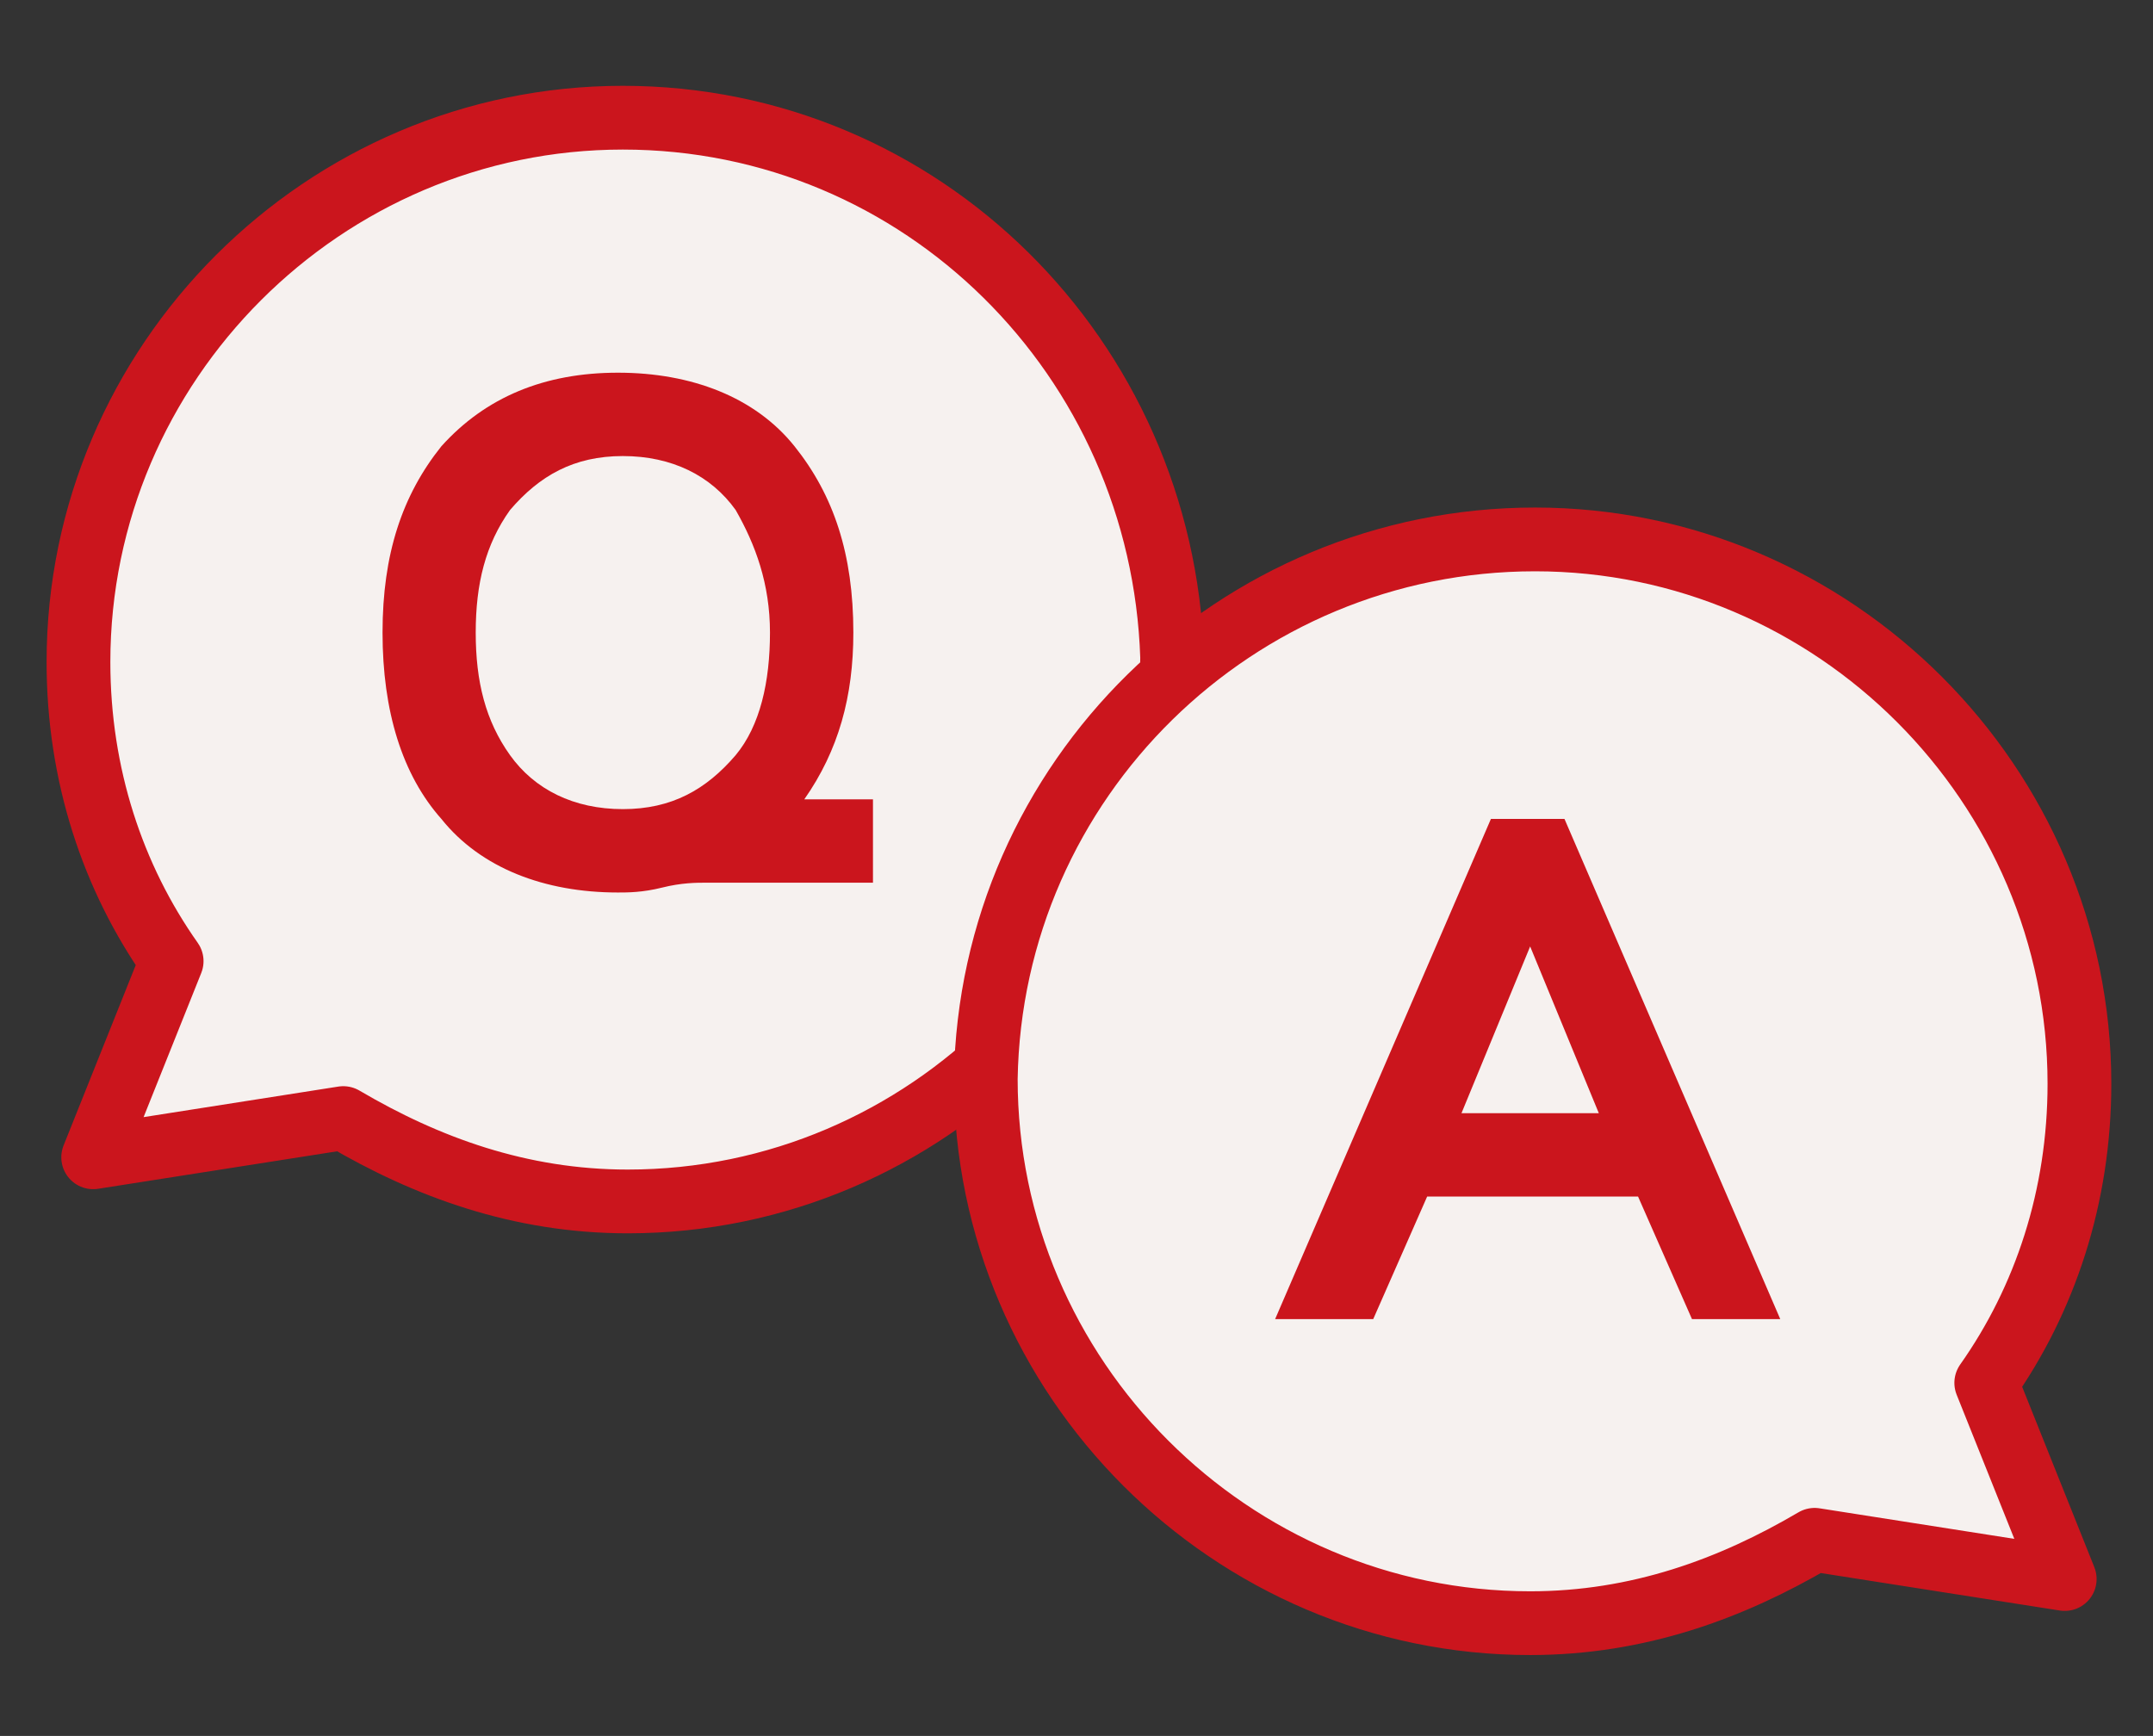
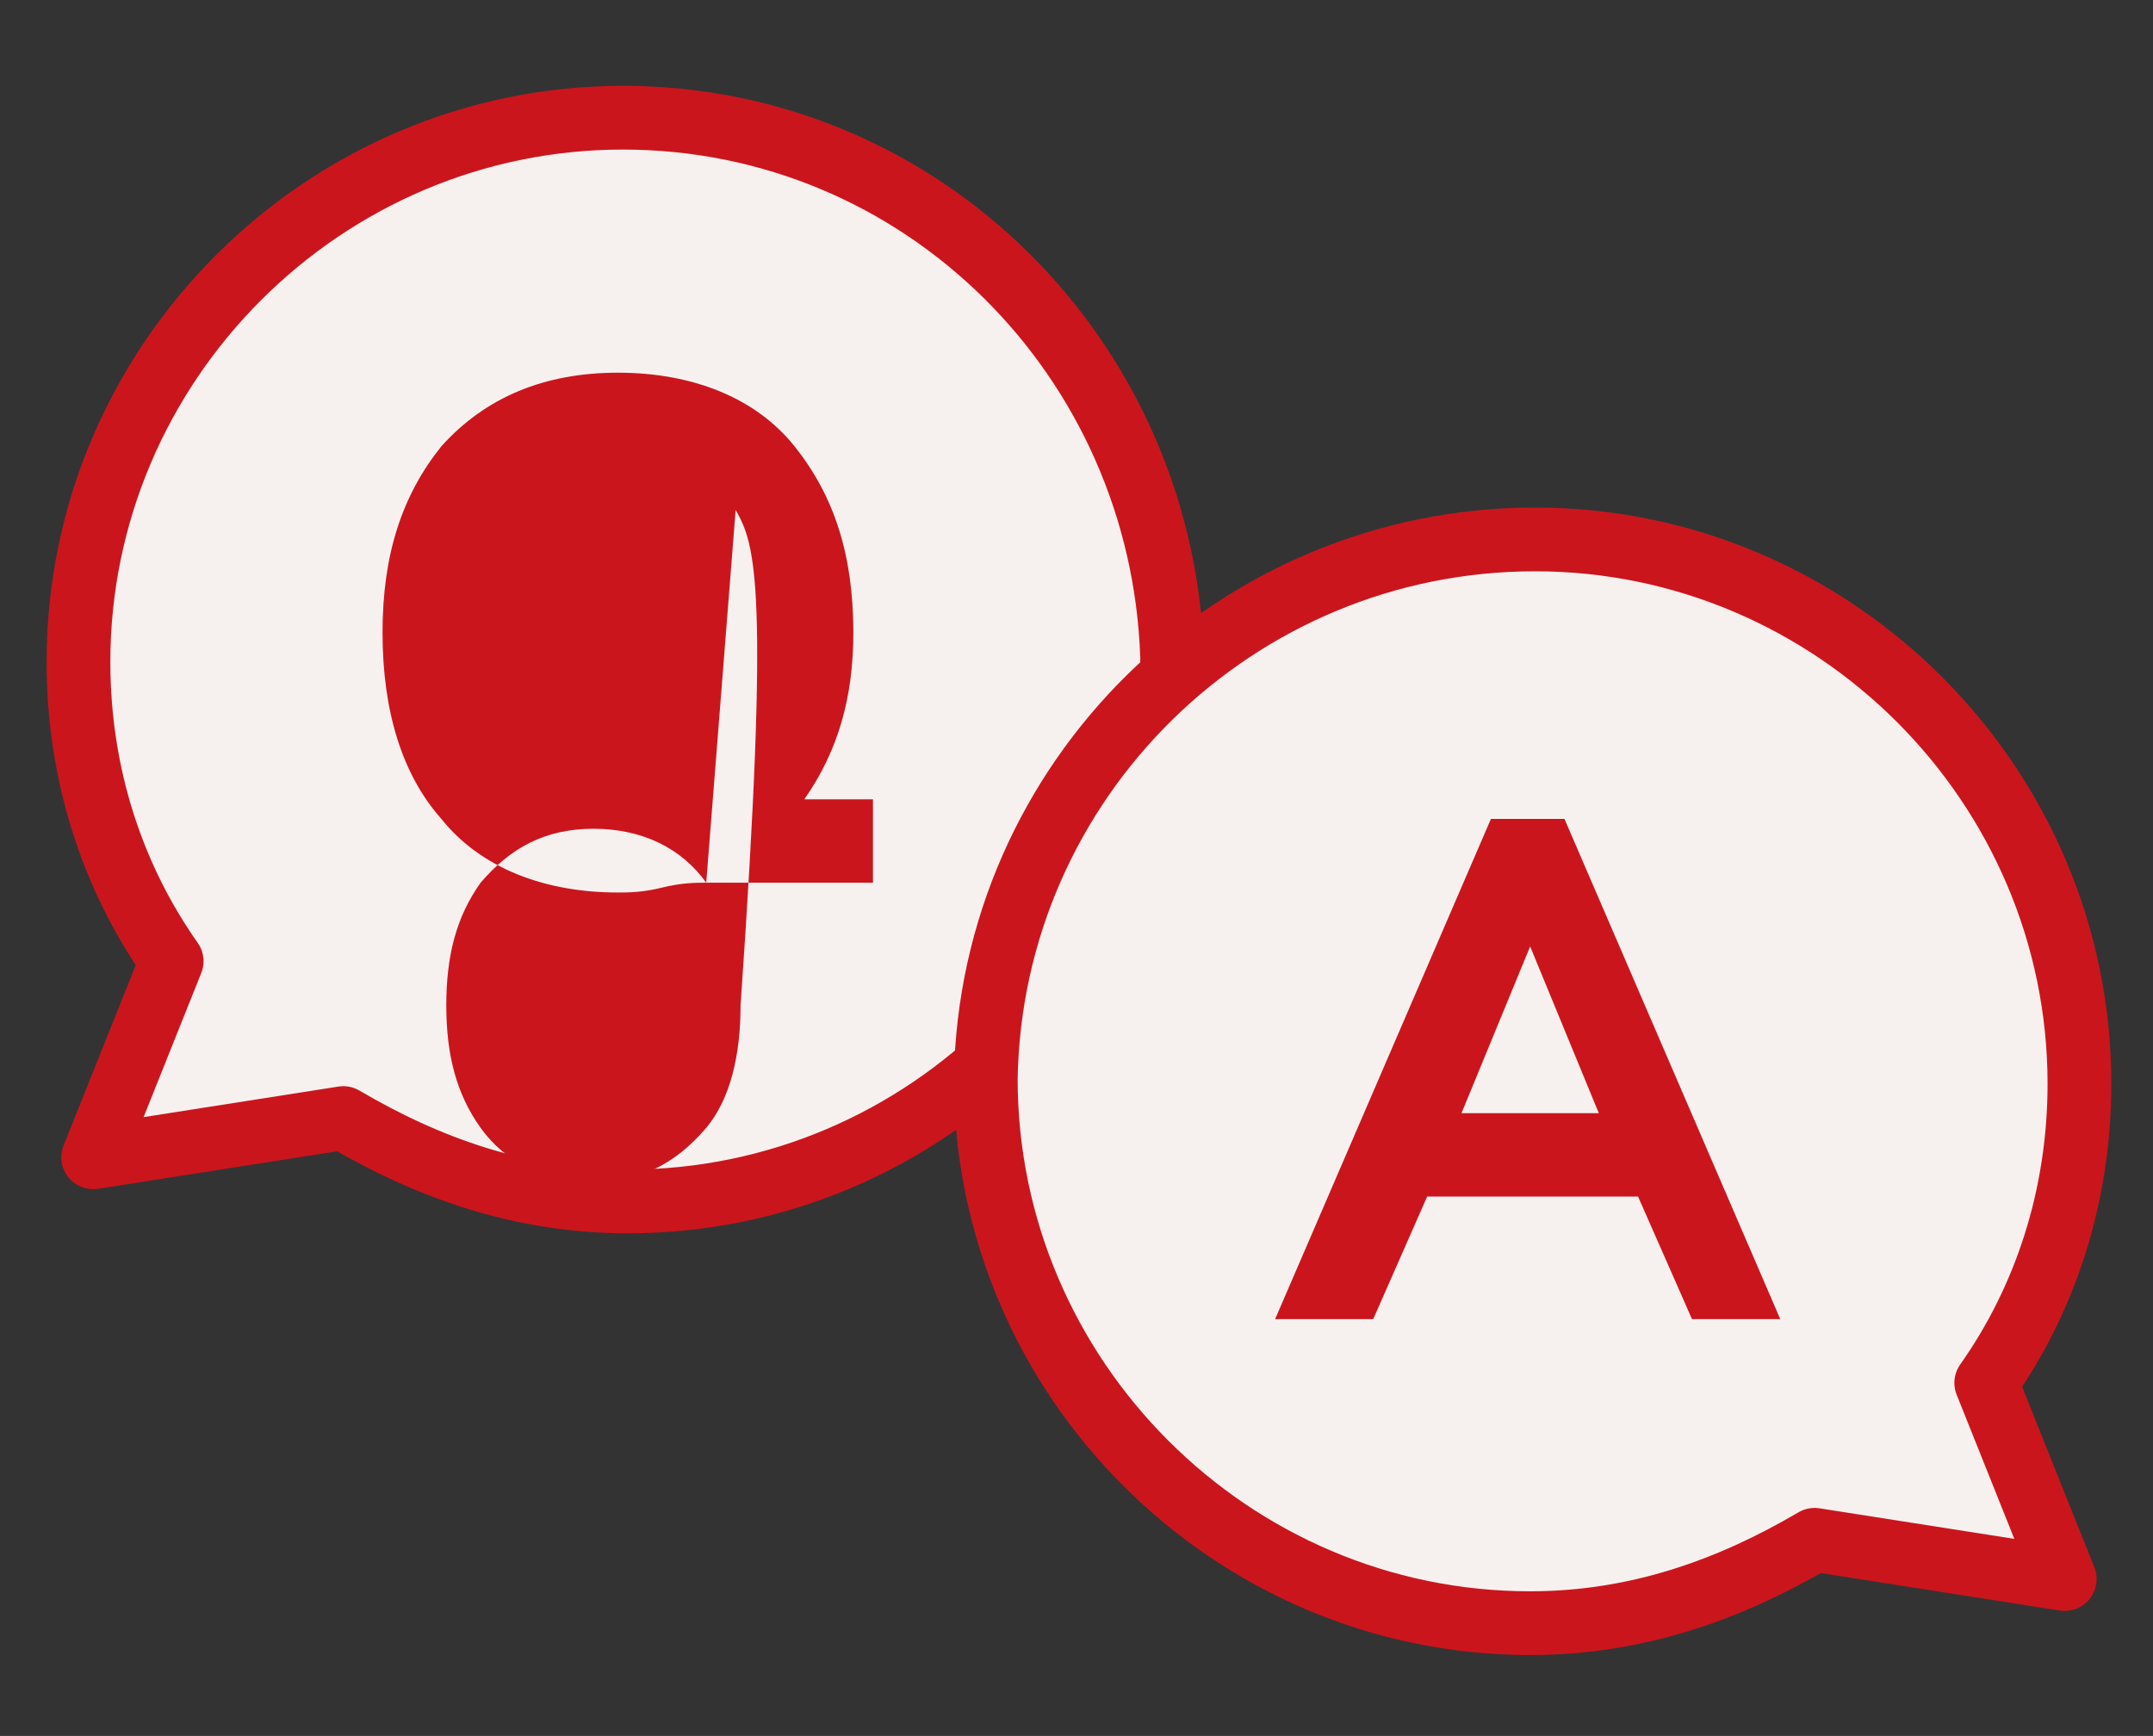
<svg xmlns="http://www.w3.org/2000/svg" version="1.1" x="0px" y="0px" viewBox="0 0 43.9 35.4" style="enable-background:new 0 0 43.9 35.4;" xml:space="preserve">
  <rect x="0" y="0" width="43.9" height="35.4" fill="#333333" stroke="none" />
  <style type="text/css">
	.st0{display:none;}
	.st1{display:inline;}
	.st2{fill:#F6F1EF;}
	.st3{fill:none;stroke:#CB151D;stroke-width:1.037;stroke-miterlimit:10;}
	.st4{fill:#CB151D;}
	.st5{fill:none;stroke:#CB151D;stroke-width:1.037;stroke-linejoin:round;stroke-miterlimit:10;}
	.st6{fill:none;stroke:#CB151D;stroke-width:1.037;stroke-linecap:round;stroke-miterlimit:10;}
	.st7{fill:none;stroke:#CB151D;stroke-width:1.037;stroke-linecap:round;stroke-linejoin:round;stroke-miterlimit:10;}
	.st8{fill:#FFFFFF;}
	.st9{fill:none;stroke:#CB151D;stroke-width:1.3;stroke-linejoin:round;stroke-miterlimit:10;}
</style>
  <g id="圖層_1" class="st0">
    <g class="st1">
      <path class="st2" d="M31.8,26.5H2.4c-1,0-1.9-0.8-1.9-1.9V4.2c0-1,0.8-1.9,1.9-1.9h29.4c1,0,1.9,0.8,1.9,1.9v20.4    C33.7,25.6,32.8,26.5,31.8,26.5" />
      <path class="st3" d="M31.8,26.5H2.4c-1,0-1.9-0.8-1.9-1.9V4.2c0-1,0.8-1.9,1.9-1.9h29.4c1,0,1.9,0.8,1.9,1.9v20.4    C33.7,25.6,32.8,26.5,31.8,26.5z" />
      <path class="st2" d="M11.6,10.7h-6c-0.2,0-0.4-0.2-0.4-0.4V6.9c0-0.2,0.2-0.4,0.4-0.4h6c0.2,0,0.4,0.2,0.4,0.4v3.5    C11.9,10.5,11.8,10.7,11.6,10.7" />
      <path class="st3" d="M11.6,10.7h-6c-0.2,0-0.4-0.2-0.4-0.4V6.9c0-0.2,0.2-0.4,0.4-0.4h6c0.2,0,0.4,0.2,0.4,0.4v3.5    C11.9,10.5,11.8,10.7,11.6,10.7z" />
-       <line class="st3" x1="21.4" y1="17.4" x2="29.8" y2="17.4" />
      <line class="st3" x1="25.6" y1="21.1" x2="29.8" y2="21.1" />
      <line class="st3" x1="19.1" y1="21.1" x2="23.3" y2="21.1" />
      <path class="st2" d="M43.4,25.3c0,4.3-3.5,7.8-7.8,7.8c-4.3,0-7.8-3.5-7.8-7.8c0-4.3,3.5-7.8,7.8-7.8    C39.9,17.4,43.4,20.9,43.4,25.3" />
      <path class="st3" d="M43.4,25.3c0,4.3-3.5,7.8-7.8,7.8c-4.3,0-7.8-3.5-7.8-7.8c0-4.3,3.5-7.8,7.8-7.8    C39.9,17.4,43.4,20.9,43.4,25.3z" />
      <g>
        <path class="st4" d="M36.3,29.7v0.7h-1.1v-0.6c-0.8-0.1-1.5-0.4-1.9-0.9c-0.4-0.5-0.6-1.2-0.6-2.1h1.5c0,0.5,0.1,0.8,0.2,1     c0.2,0.3,0.4,0.5,0.8,0.6v-2.4c-0.7-0.3-1.3-0.5-1.6-0.8c-0.5-0.4-0.7-0.9-0.7-1.6c0-0.7,0.2-1.2,0.7-1.7c0.4-0.4,1-0.7,1.7-0.8     v-0.6h1.1V21c0.8,0.1,1.3,0.4,1.8,0.8c0.4,0.5,0.6,1.1,0.6,1.8h-1.5c0-0.7-0.3-1.1-0.9-1.3v2.3c0.9,0.3,1.4,0.6,1.7,0.8     c0.5,0.4,0.8,1,0.8,1.6C38.9,28.7,38,29.5,36.3,29.7z M35.2,22.5c-0.5,0.2-0.8,0.5-0.8,0.9c0,0.4,0.3,0.7,0.8,0.9V22.5z M37,26.6     c-0.1-0.1-0.4-0.2-0.7-0.3v2c0.6-0.2,1-0.5,1-1.1C37.3,27,37.2,26.7,37,26.6z" />
      </g>
    </g>
  </g>
  <g id="圖層_2" class="st0">
    <g class="st1">
      <path class="st2" d="M28,27.1H9.3c-1.3,0-2.4-1.1-2.4-2.4V13.3h23.5v11.4C30.4,26,29.3,27.1,28,27.1" />
      <path class="st3" d="M28,27.1H9.3c-1.3,0-2.4-1.1-2.4-2.4V13.3h23.5v11.4C30.4,26,29.3,27.1,28,27.1z" />
      <path class="st2" d="M31.9,13.3H5.4c-0.5,0-1-0.4-1-1V9c0-0.5,0.4-1,1-1h26.5c0.5,0,1,0.4,1,1v3.3C32.9,12.9,32.4,13.3,31.9,13.3" />
      <path class="st3" d="M31.9,13.3H5.4c-0.5,0-1-0.4-1-1V9c0-0.5,0.4-1,1-1h26.5c0.5,0,1,0.4,1,1v3.3C32.9,12.9,32.4,13.3,31.9,13.3z    " />
      <rect x="16.2" y="8.1" class="st2" width="4.8" height="19" />
      <rect x="16.2" y="8.1" class="st3" width="4.8" height="19" />
      <path class="st2" d="M16.3,4.7c2.1,2.8,2.6,3.4,2.6,3.4h-6.2c-1.8,0-3.3-1.4-3.3-3.2c0-1.8,1.5-3.2,3.3-3.2    C14.5,1.7,15.2,3.3,16.3,4.7" />
      <path class="st5" d="M16.3,4.7c2.1,2.8,2.6,3.4,2.6,3.4h-6.2c-1.8,0-3.3-1.4-3.3-3.2c0-1.8,1.5-3.2,3.3-3.2    C14.5,1.7,15.2,3.3,16.3,4.7z" />
      <path class="st2" d="M21,4.7c-2.1,2.8-2.6,3.4-2.6,3.4h6.2c1.8,0,3.3-1.4,3.3-3.2c0-1.8-1.5-3.2-3.3-3.2C22.8,1.7,22.1,3.3,21,4.7    " />
      <path class="st5" d="M21,4.7c-2.1,2.8-2.6,3.4-2.6,3.4h6.2c1.8,0,3.3-1.4,3.3-3.2c0-1.8-1.5-3.2-3.3-3.2C22.8,1.7,22.1,3.3,21,4.7    z" />
      <path class="st2" d="M39.5,26.1c0,4.2-3.4,7.6-7.6,7.6s-7.6-3.4-7.6-7.6c0-4.2,3.4-7.6,7.6-7.6S39.5,21.9,39.5,26.1" />
      <ellipse transform="matrix(0.924 -0.383 0.383 0.924 -7.564 14.197)" class="st5" cx="31.9" cy="26.1" rx="7.6" ry="7.6" />
      <polygon class="st2" points="31.9,21.7 33.3,24.6 36.6,25.1 34.2,27.3 34.8,30.5 31.9,29 29,30.5 29.6,27.3 27.3,25.1 30.5,24.6       " />
      <polygon class="st5" points="31.9,21.7 33.3,24.6 36.6,25.1 34.2,27.3 34.8,30.5 31.9,29 29,30.5 29.6,27.3 27.3,25.1 30.5,24.6       " />
    </g>
  </g>
  <g id="圖層_3" class="st0">
    <g class="st1">
      <path class="st2" d="M27.4,28.9H9c-1.1,0-2-1-1.9-2.1L9,8.6c0.1-1,0.9-1.7,1.9-1.7h14.8c1,0,1.8,0.7,1.9,1.7l1.8,18.2    C29.4,27.9,28.6,28.9,27.4,28.9" />
      <path class="st3" d="M27.4,28.9H9c-1.1,0-2-1-1.9-2.1L9,8.6c0.1-1,0.9-1.7,1.9-1.7h14.8c1,0,1.8,0.7,1.9,1.7l1.8,18.2    C29.4,27.9,28.6,28.9,27.4,28.9z" />
      <path class="st6" d="M14.2,11.5V5.6c0-2.2,1.8-4,4-4s4,1.8,4,4v5.9" />
      <path class="st2" d="M36.8,26.2c0,4.2-3.4,7.6-7.6,7.6s-7.6-3.4-7.6-7.6c0-4.2,3.4-7.6,7.6-7.6S36.8,22,36.8,26.2" />
      <ellipse transform="matrix(0.995 -9.853772e-02 9.853772e-02 0.995 -2.442 3.004)" class="st5" cx="29.2" cy="26.2" rx="7.6" ry="7.6" />
      <polygon class="st2" points="29.2,21.8 30.6,24.7 33.8,25.2 31.5,27.5 32.1,30.6 29.2,29.1 26.3,30.6 26.9,27.5 24.5,25.2     27.8,24.7   " />
      <polygon class="st5" points="29.2,21.8 30.6,24.7 33.8,25.2 31.5,27.5 32.1,30.6 29.2,29.1 26.3,30.6 26.9,27.5 24.5,25.2     27.8,24.7   " />
    </g>
  </g>
  <g id="圖層_4" class="st0">
    <g class="st1">
      <polygon class="st2" points="8.8,0.5 4.1,13.8 4.1,27.5 20.4,27.5 20.4,13.8 25.1,0.5   " />
      <polygon class="st5" points="8.8,0.5 4.1,13.8 4.1,27.5 20.4,27.5 20.4,13.8 25.1,0.5   " />
      <polygon class="st2" points="11.4,3.5 8.8,10.8 17.7,10.8 20.4,3.5   " />
      <polygon class="st7" points="11.4,3.5 8.8,10.8 17.7,10.8 20.4,3.5   " />
      <path class="st6" d="M25.9,0.5H27c0,0,2.9-0.3,2.9,4.5v22.5h-6.2" />
      <line class="st6" x1="14.9" y1="14.8" x2="16.6" y2="14.8" />
      <line class="st6" x1="7.9" y1="14.8" x2="9.7" y2="14.8" />
      <path class="st2" d="M28.3,19.9c0,0-1.1-0.1-1.4,0.7c-0.3,0.7-1.7,5.1-1.7,5.1s-0.1,0.6,0.4,1.4c0.5,0.8,2.9,4.2,2.9,4.2v3.6h11.4    V24.2" />
      <path class="st6" d="M28.3,19.9c0,0-1.1-0.1-1.4,0.7c-0.3,0.7-1.7,5.1-1.7,5.1s-0.1,0.6,0.4,1.4c0.5,0.8,2.9,4.2,2.9,4.2v3.6h11.4    V24.2" />
      <path class="st2" d="M28.3,24.1V12c0-0.9,0.7-1.6,1.6-1.6s1.6,0.7,1.6,1.6v8.2" />
      <path class="st6" d="M28.3,24.1V12c0-0.9,0.7-1.6,1.6-1.6s1.6,0.7,1.6,1.6v8.2" />
      <path class="st2" d="M31.5,19.8L31.5,19.8c0-0.8,0.6-1.4,1.4-1.4c0.8,0,1.4,0.6,1.4,1.4v1.6" />
      <path class="st6" d="M31.5,19.8L31.5,19.8c0-0.8,0.6-1.4,1.4-1.4c0.8,0,1.4,0.6,1.4,1.4v1.6" />
      <path class="st2" d="M34.3,20.9L34.3,20.9c0-0.8,0.6-1.4,1.4-1.4c0.8,0,1.4,0.6,1.4,1.4v1.7" />
      <path class="st6" d="M34.3,20.9L34.3,20.9c0-0.8,0.6-1.4,1.4-1.4c0.8,0,1.4,0.6,1.4,1.4v1.7" />
      <path class="st2" d="M37.1,22.6L37.1,22.6c0-0.8,0.6-1.4,1.4-1.4c0.8,0,1.4,0.6,1.4,1.4v1.6" />
      <path class="st6" d="M37.1,22.6L37.1,22.6c0-0.8,0.6-1.4,1.4-1.4c0.8,0,1.4,0.6,1.4,1.4v1.6" />
    </g>
  </g>
  <g id="圖層_5">
    <g>
      <path class="st2" d="M12.7,2.4c-6.1,0-11.1,5-11.1,11.1c0,2.3,0.7,4.4,1.9,6.1l-1.6,4l5.1-0.8c1.7,1,3.6,1.7,5.8,1.7    c6.1,0,11.1-5,11.1-11.1C23.7,7.3,18.8,2.4,12.7,2.4" />
      <path class="st9" d="M12.7,2.4c-6.1,0-11.1,5-11.1,11.1c0,2.3,0.7,4.4,1.9,6.1l-1.6,4l5.1-0.8c1.7,1,3.6,1.7,5.8,1.7    c6.1,0,11.1-5,11.1-11.1C23.7,7.3,18.8,2.4,12.7,2.4z" />
      <path class="st2" d="M31.3,11c6.1,0,11.1,5,11.1,11.1c0,2.3-0.7,4.4-1.9,6.1l1.6,4L37,31.4c-1.7,1-3.6,1.7-5.8,1.7    c-6.1,0-11.1-5-11.1-11.1C20.2,15.9,25.2,11,31.3,11" />
      <path class="st9" d="M31.3,11c6.1,0,11.1,5,11.1,11.1c0,2.3-0.7,4.4-1.9,6.1l1.6,4L37,31.4c-1.7,1-3.6,1.7-5.8,1.7    c-6.1,0-11.1-5-11.1-11.1C20.2,15.9,25.2,11,31.3,11z" />
      <g>
        <path class="st4" d="M34.5,26.9l-1.1-2.5h-4.3L28,26.9H26l4.4-10.2h1.5l4.4,10.2H34.5z M31.2,19.3l-1.4,3.4h2.8L31.2,19.3z" />
      </g>
      <g>
-         <path class="st4" d="M14.4,18c-0.2,0-0.5,0-0.9,0.1c-0.4,0.1-0.7,0.1-0.9,0.1c-1.5,0-2.8-0.5-3.6-1.5c-0.8-0.9-1.2-2.2-1.2-3.8     c0-1.6,0.4-2.8,1.2-3.8c0.9-1,2.1-1.5,3.6-1.5c1.5,0,2.8,0.5,3.6,1.5c0.8,1,1.2,2.2,1.2,3.8c0,1.3-0.3,2.4-1,3.4l1.4,0V18     L14.4,18z M15,10.4c-0.5-0.7-1.3-1.1-2.3-1.1c-1,0-1.7,0.4-2.3,1.1c-0.5,0.7-0.7,1.5-0.7,2.5c0,1,0.2,1.8,0.7,2.5     c0.5,0.7,1.3,1.1,2.3,1.1s1.7-0.4,2.3-1.1c0.5-0.6,0.7-1.5,0.7-2.5C15.7,11.9,15.4,11.1,15,10.4z" />
+         <path class="st4" d="M14.4,18c-0.2,0-0.5,0-0.9,0.1c-0.4,0.1-0.7,0.1-0.9,0.1c-1.5,0-2.8-0.5-3.6-1.5c-0.8-0.9-1.2-2.2-1.2-3.8     c0-1.6,0.4-2.8,1.2-3.8c0.9-1,2.1-1.5,3.6-1.5c1.5,0,2.8,0.5,3.6,1.5c0.8,1,1.2,2.2,1.2,3.8c0,1.3-0.3,2.4-1,3.4l1.4,0V18     L14.4,18z c-0.5-0.7-1.3-1.1-2.3-1.1c-1,0-1.7,0.4-2.3,1.1c-0.5,0.7-0.7,1.5-0.7,2.5c0,1,0.2,1.8,0.7,2.5     c0.5,0.7,1.3,1.1,2.3,1.1s1.7-0.4,2.3-1.1c0.5-0.6,0.7-1.5,0.7-2.5C15.7,11.9,15.4,11.1,15,10.4z" />
      </g>
    </g>
  </g>
</svg>